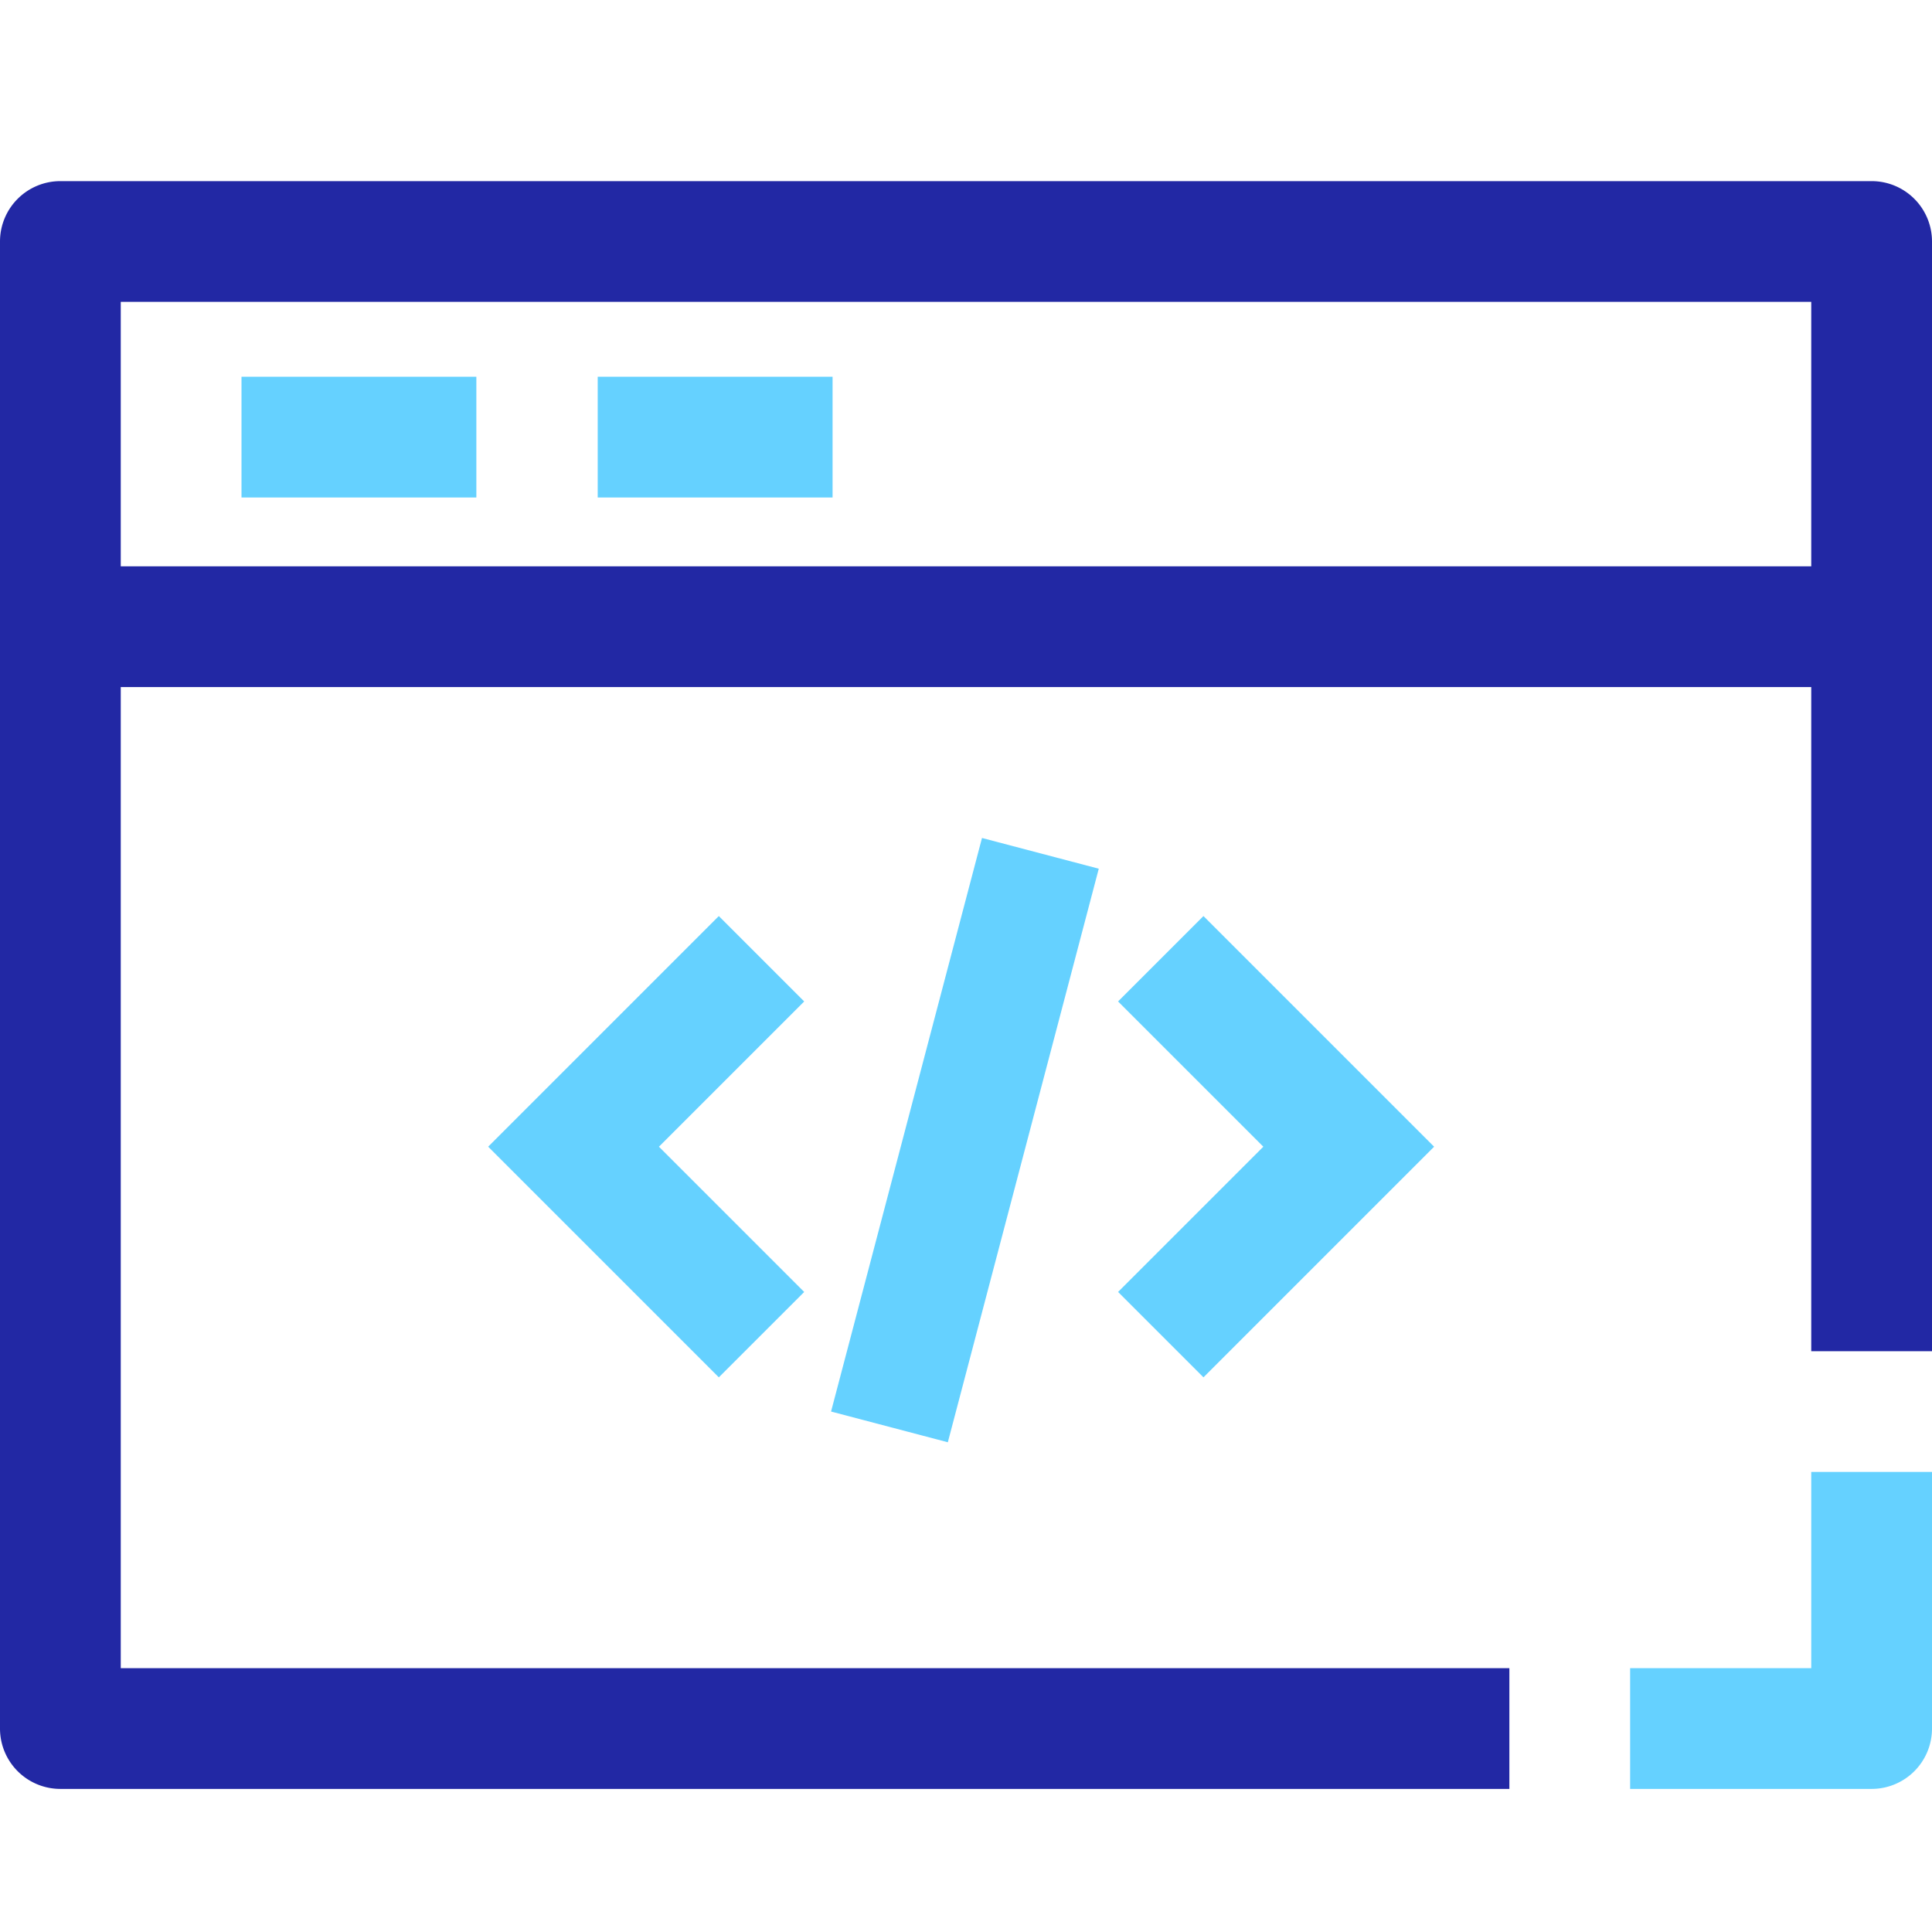
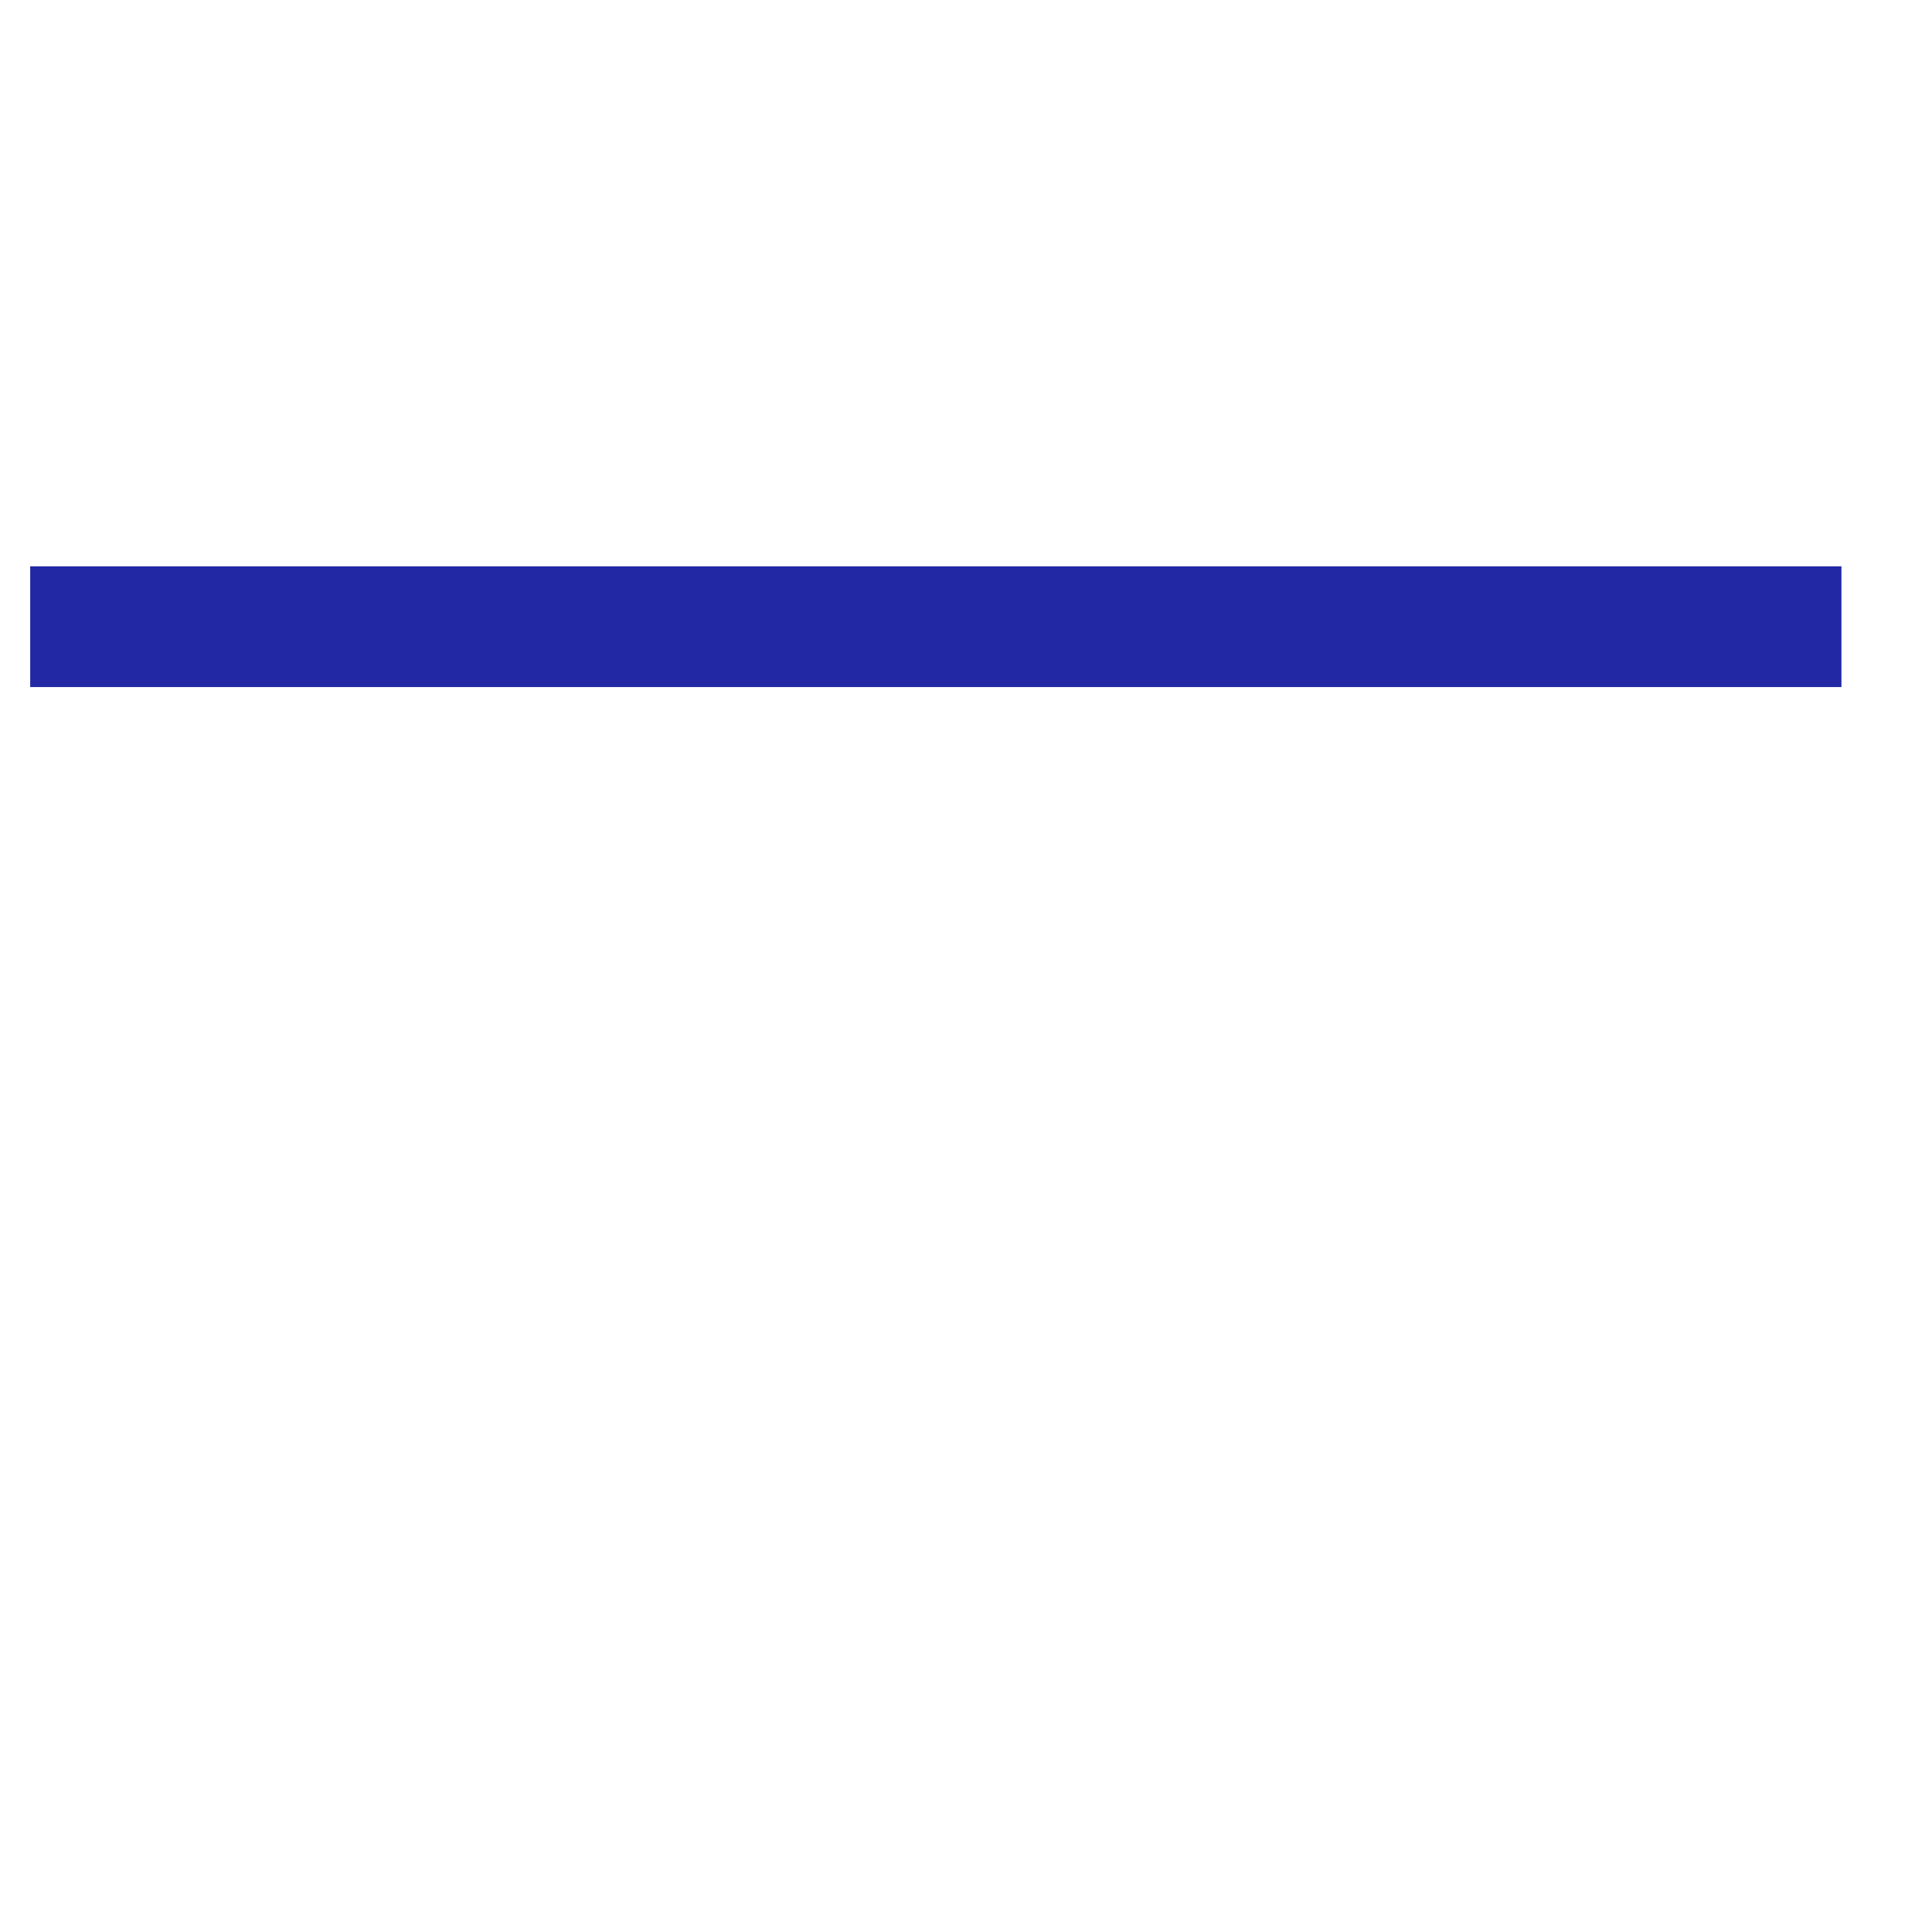
<svg xmlns="http://www.w3.org/2000/svg" width="32" height="32" fill="none">
-   <path fill="#2228A4" fill-rule="evenodd" d="M0 4a1 1 0 0 1 1-1h30a1 1 0 0 1 1 1v18.38h-2V5H2v22.63h23v2H1a1 1 0 0 1-1-1V4Z" clip-rule="evenodd" />
  <path fill="#2228A4" fill-rule="evenodd" d="M.5 9.38h30v2H.5v-2Z" clip-rule="evenodd" />
-   <path fill="#65D1FF" fill-rule="evenodd" d="M4 6.24h3.89v2H4v-2ZM9.9 6.24h3.89v2H9.9v-2Z" clip-rule="evenodd" />
-   <path stroke="#65D1FF" stroke-width="2" d="M12.613 22.106 9.5 18.993l3.113-3.113M19.226 15.88l3.113 3.113-3.113 3.113M17.232 14.134l-2.5 9.5" />
-   <path fill="#65D1FF" fill-rule="evenodd" d="M31 29.63a1 1 0 0 0 1-1v-4.25h-2v3.25h-3v2h4Z" clip-rule="evenodd" />
</svg>